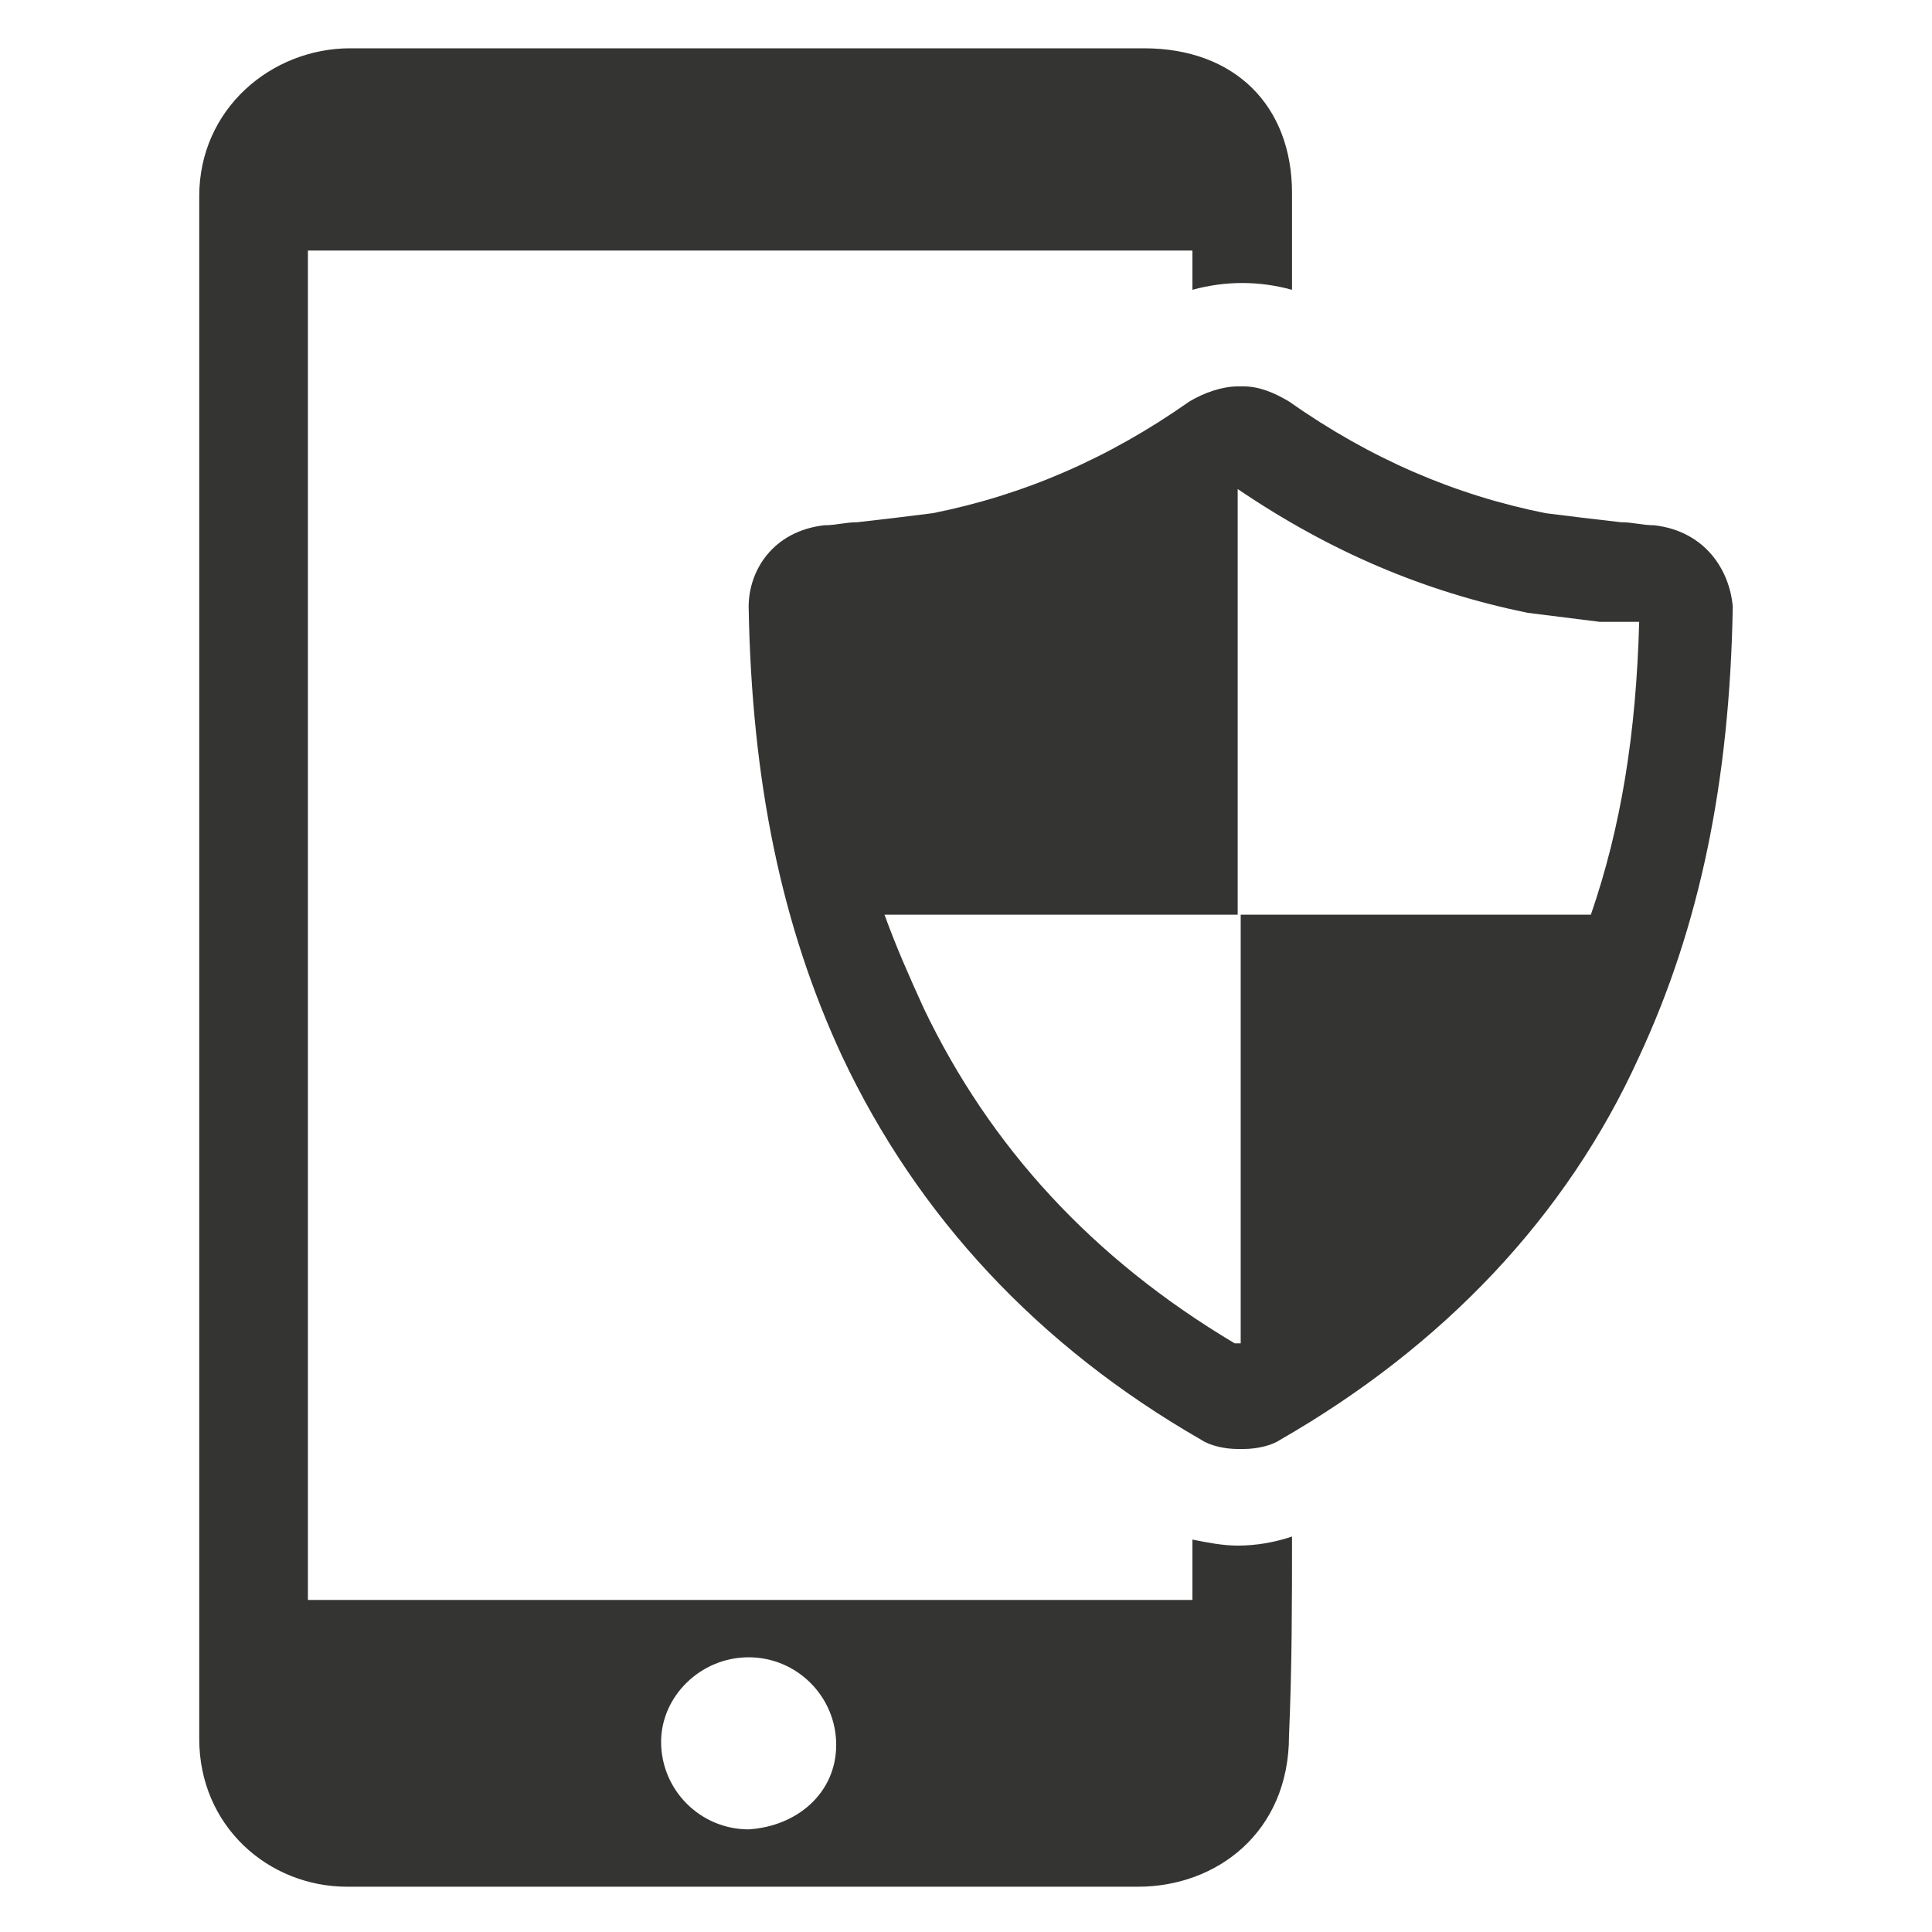
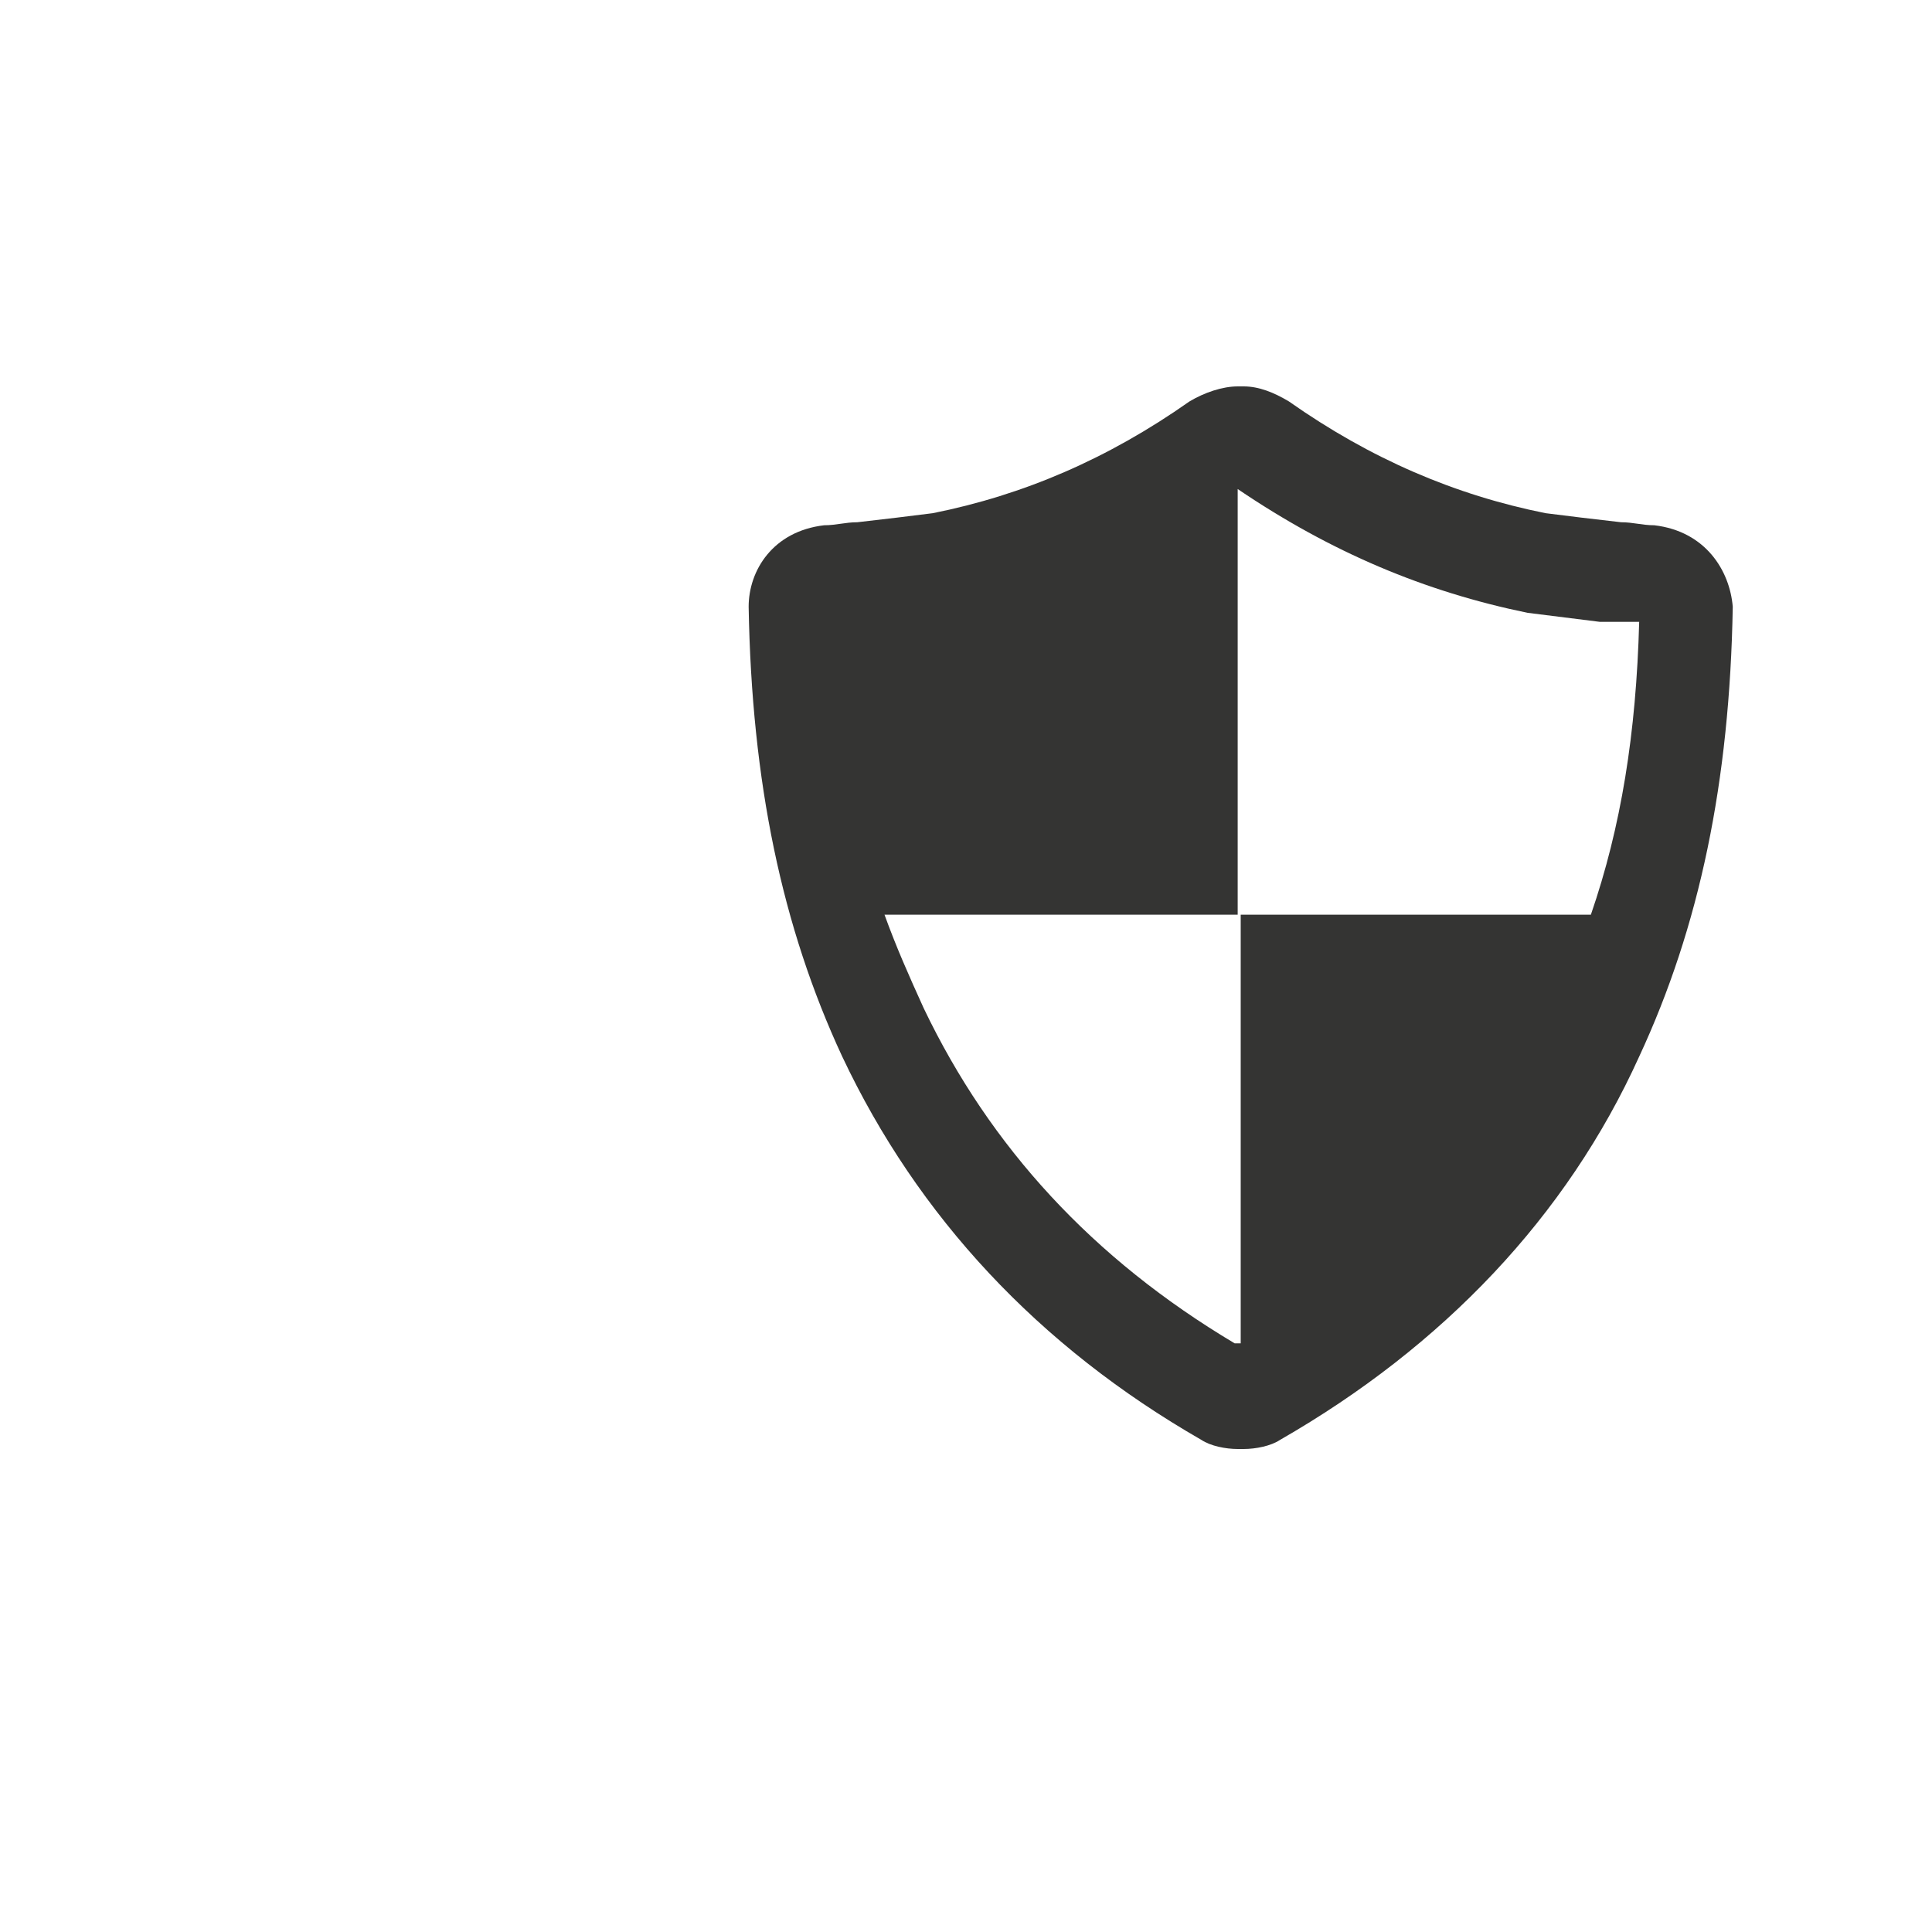
<svg xmlns="http://www.w3.org/2000/svg" viewBox="0 0 64 64" id="mobile-security">
-   <path fill="#343433" d="M42.8 50.9c-.6.2-1.2.3-1.8.3-.5 0-1-.1-1.5-.2v2H10.2V8.3h29.3v1.3c1.1-.3 2.2-.3 3.3 0V6.4c0-2.9-1.9-4.8-4.9-4.8H11.6c-2.6 0-5 2-5 4.9v51.1c0 2.9 2.3 4.9 4.9 4.9h26.2c2.6 0 5-1.8 5-5 .1-2.3.1-4.5.1-6.6zm-18 9.7c-1.6 0-2.9-1.3-2.9-2.9 0-1.5 1.3-2.8 2.9-2.8 1.6 0 2.9 1.3 2.9 2.9s-1.3 2.7-2.9 2.8z" />
  <path fill="#343433" d="M54.8 17.4c-.4 0-.7-.1-1.1-.1-.9-.1-1.7-.2-2.5-.3-3-.6-5.8-1.8-8.5-3.7-.5-.3-1-.5-1.5-.5H41c-.5 0-1.1.2-1.6.5-2.7 1.9-5.5 3.1-8.5 3.7-.8.1-1.6.2-2.5.3-.4 0-.7.1-1.1.1-1.7.2-2.5 1.5-2.5 2.7.1 5.8 1.1 10.6 3.1 14.9 2.5 5.3 6.5 9.6 11.9 12.7.3.2.8.3 1.2.3h.2c.4 0 .9-.1 1.2-.3 5.4-3.1 9.5-7.4 11.9-12.7 2-4.3 3-9.1 3.1-14.9-.1-1.2-.9-2.5-2.6-2.7zm-2.1 12.9H41.1v14.2H41h-.1c-4.7-2.8-8.1-6.5-10.3-11.1-.5-1.1-.9-2-1.3-3.1H41V16.2c3.1 2.1 6.2 3.4 9.6 4.1l2.4.3h1.3c-.1 3.7-.6 6.8-1.6 9.7z" />
</svg>